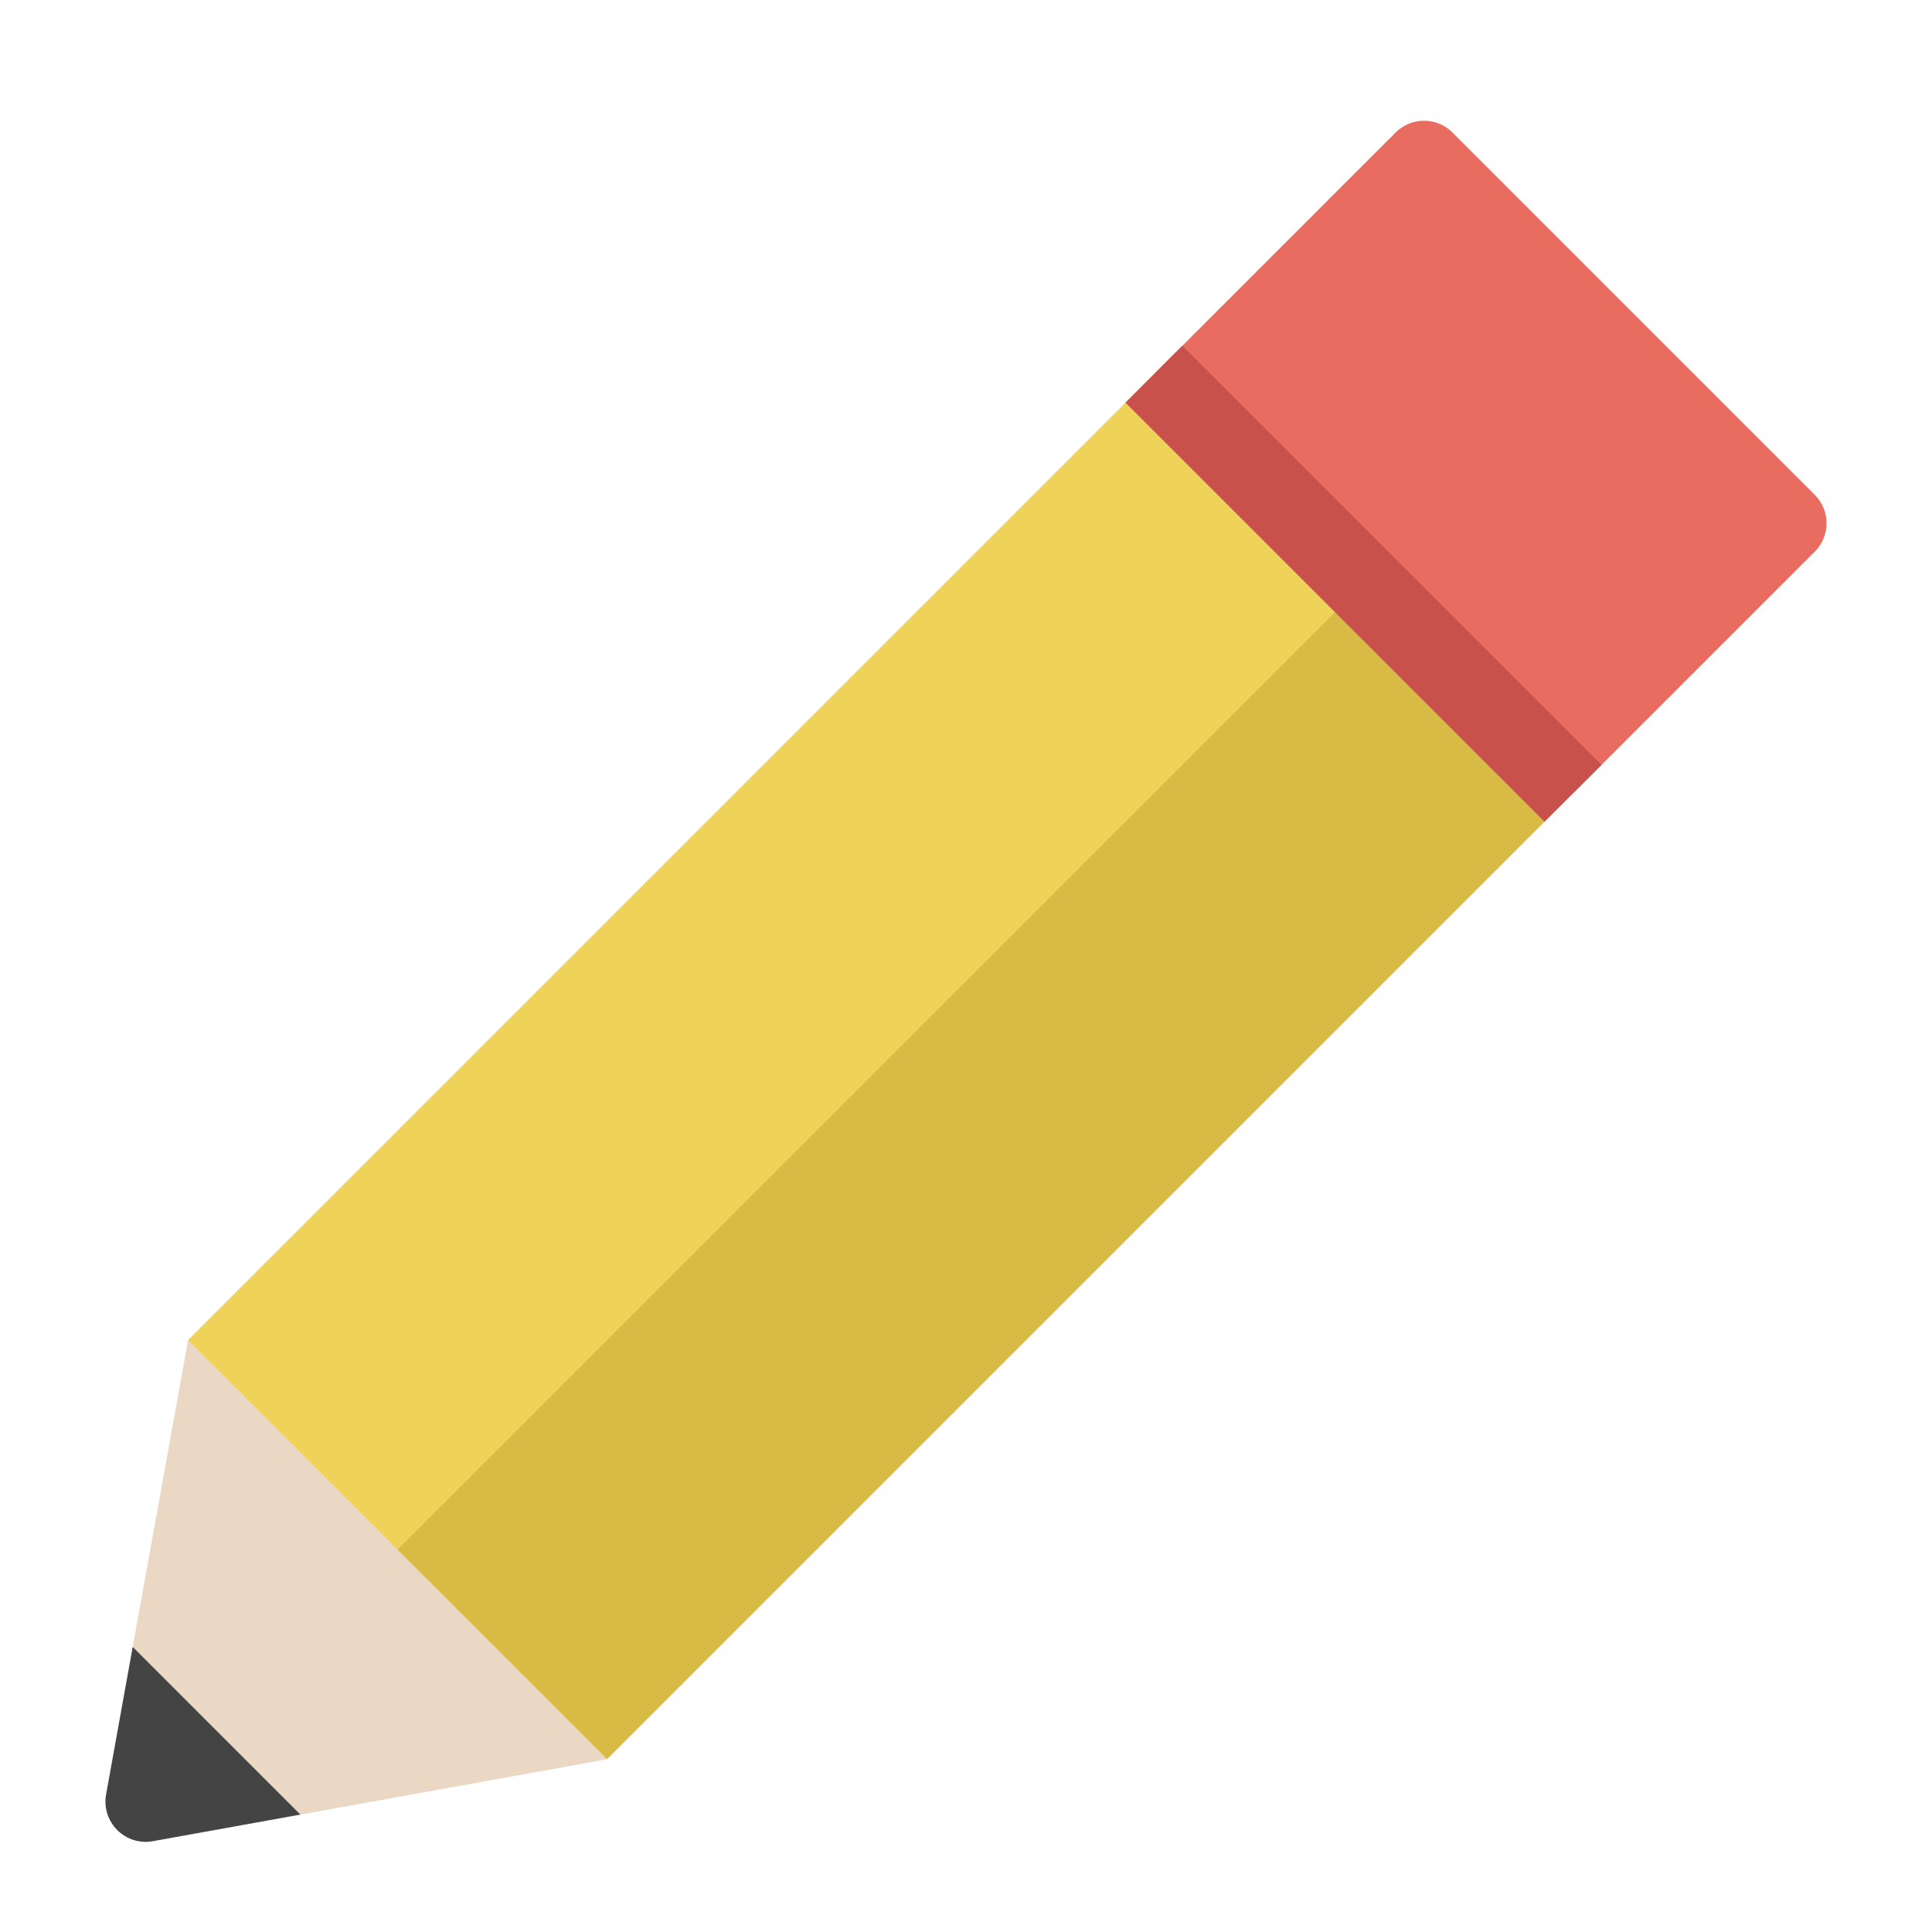
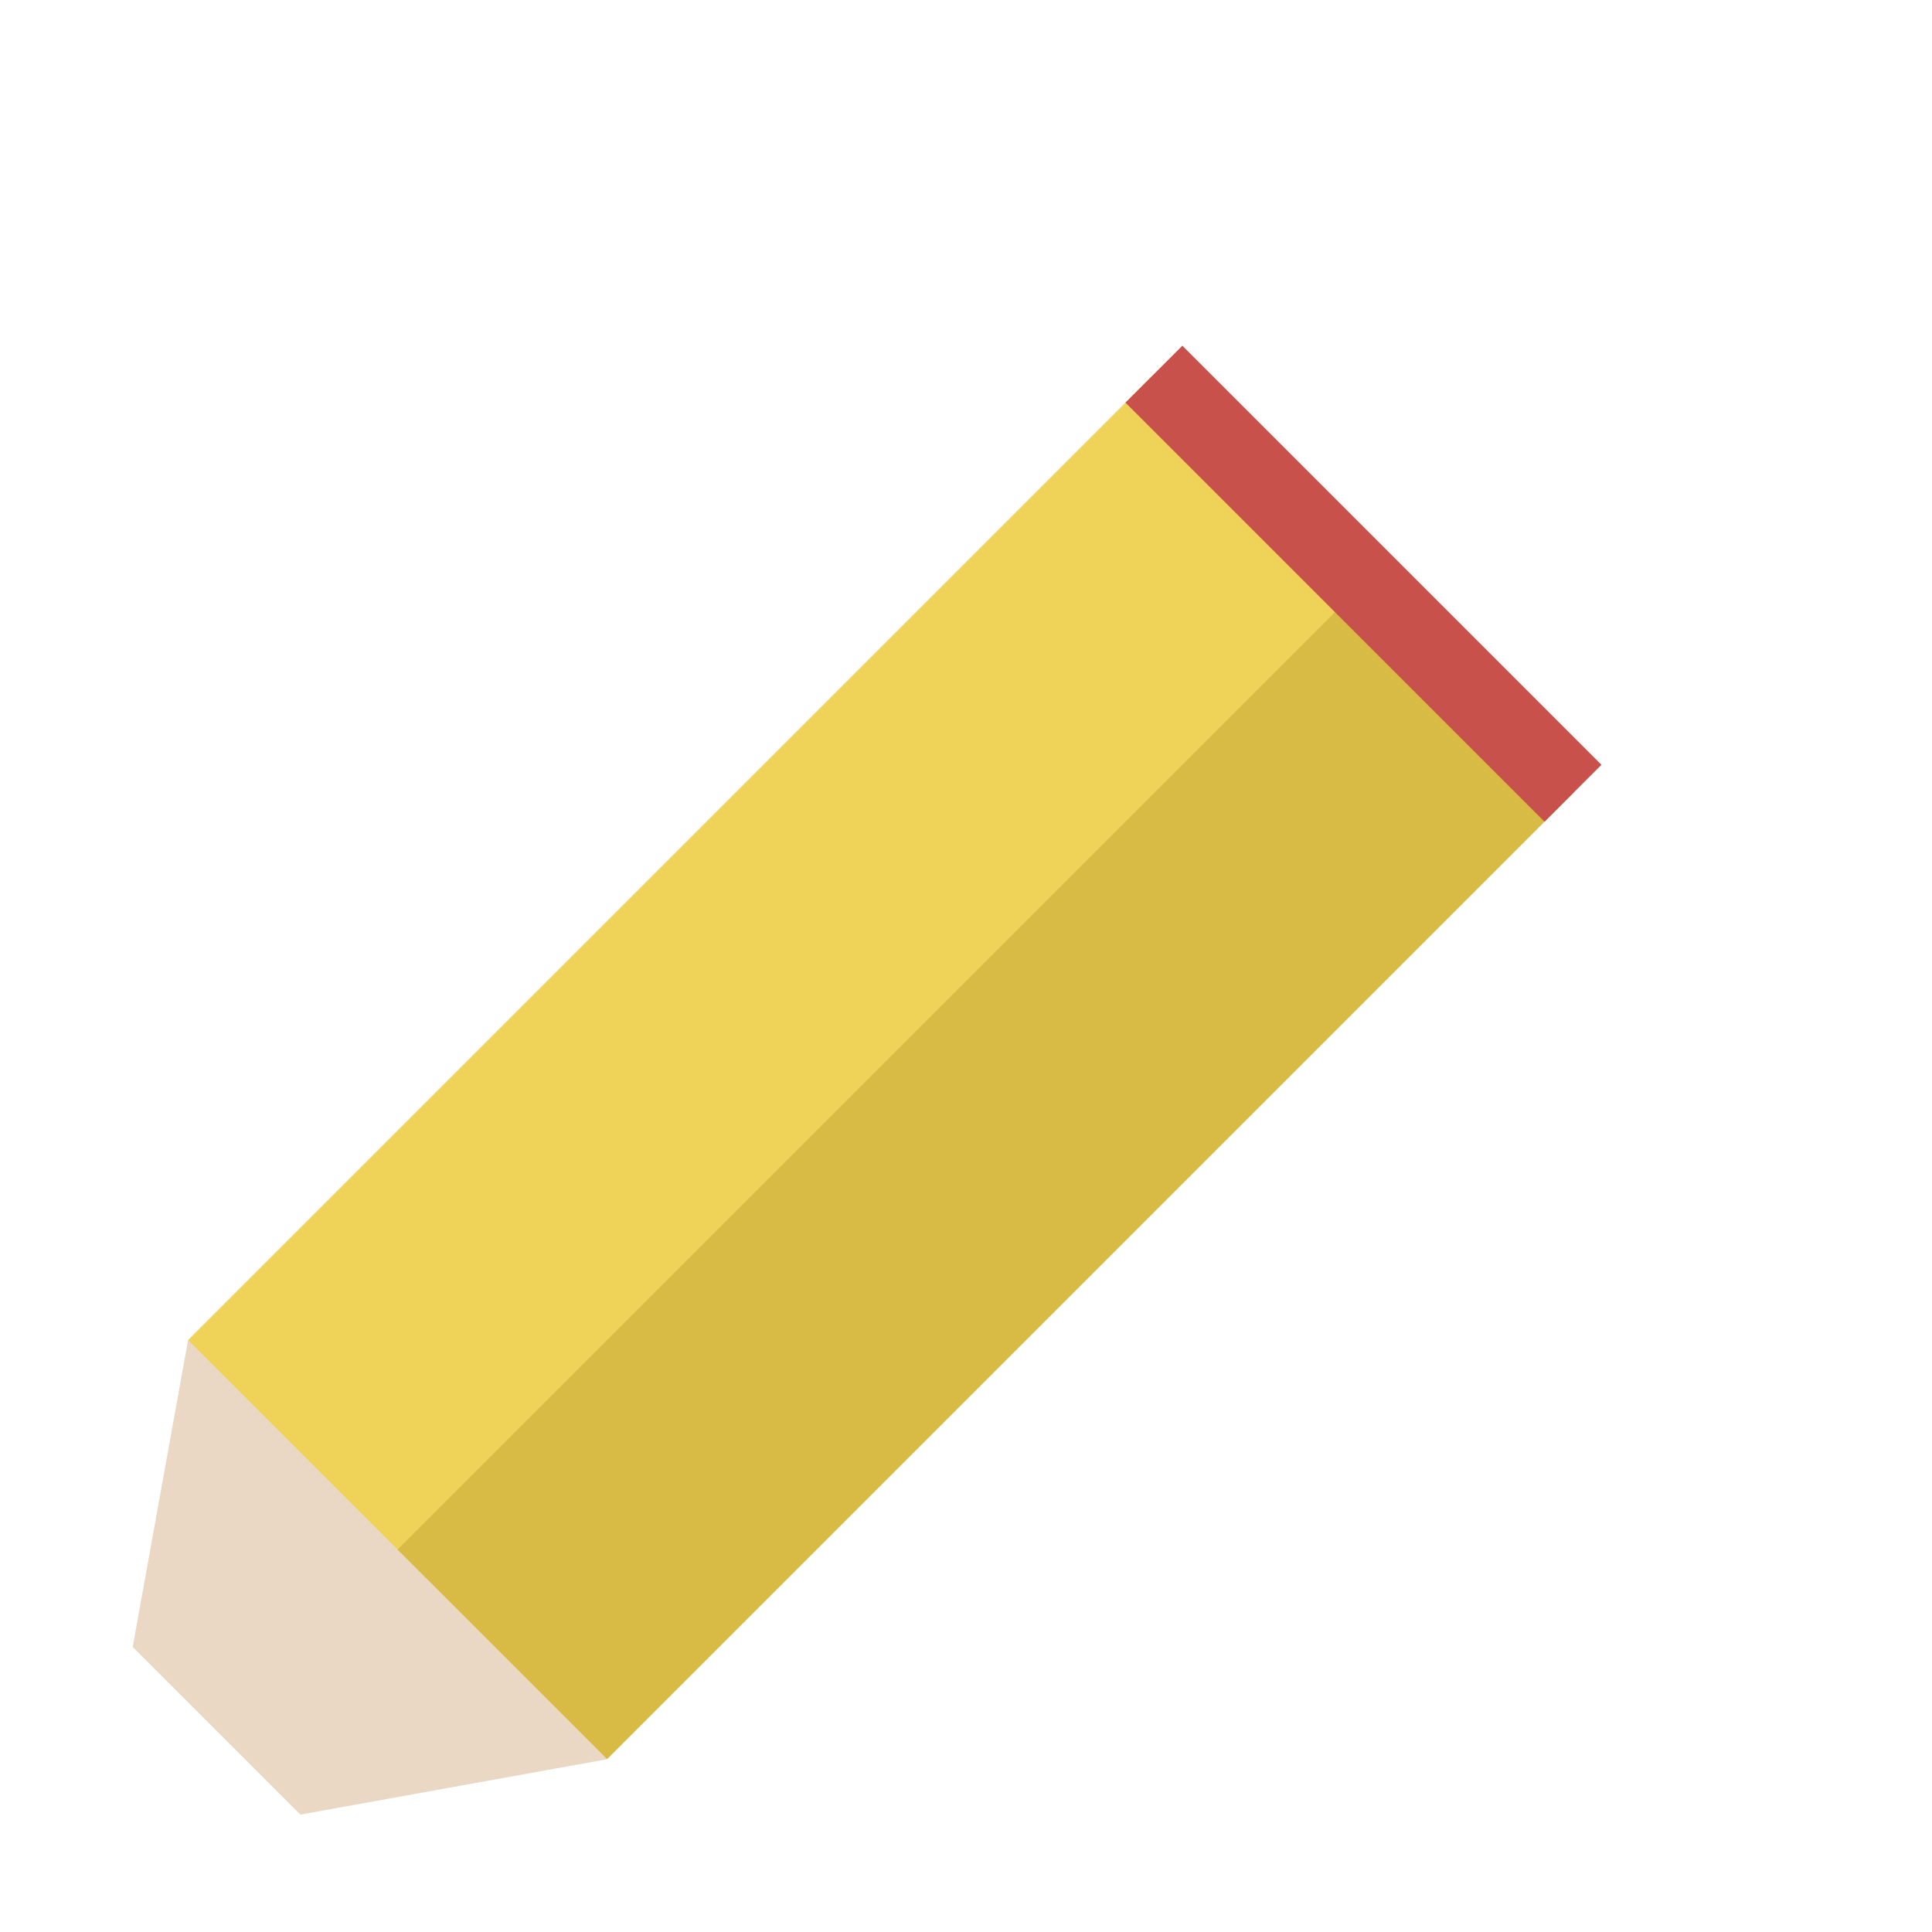
<svg xmlns="http://www.w3.org/2000/svg" viewBox="0 0 48 48" width="48" height="48">
  <g class="nc-icon-wrapper">
-     <path fill="#444444" d="M7.463,45.083L6.38,42l-3.083-1.083l-0.661,3.665 c-0.124,0.686,0.475,1.286,1.162,1.162L7.463,45.083z" />
    <polygon fill="#EAD8C5" points="15.087,43.707 13.318,35.062 4.673,33.293 3.297,40.917 7.463,45.083 " />
-     <path fill="#E86C60" d="M45.087,12.293l-9-9c-0.391-0.391-1.023-0.391-1.414,0l-6,6l10.414,10.414l6-6 C45.478,13.316,45.478,12.684,45.087,12.293z" />
    <polygon fill="#EFD358" points="28.673,9.293 4.673,33.293 10.63,39.25 34.589,15.208 " />
    <rect x="7.513" y="25.422" transform="matrix(0.707 -0.707 0.707 0.707 -13.408 25.837)" fill="#D8BB44" width="33.941" height="7.364" />
    <rect x="32.88" y="7.136" transform="matrix(0.707 -0.707 0.707 0.707 -0.33 28.204)" fill="#C9514B" width="2" height="14.728" />
  </g>
</svg>